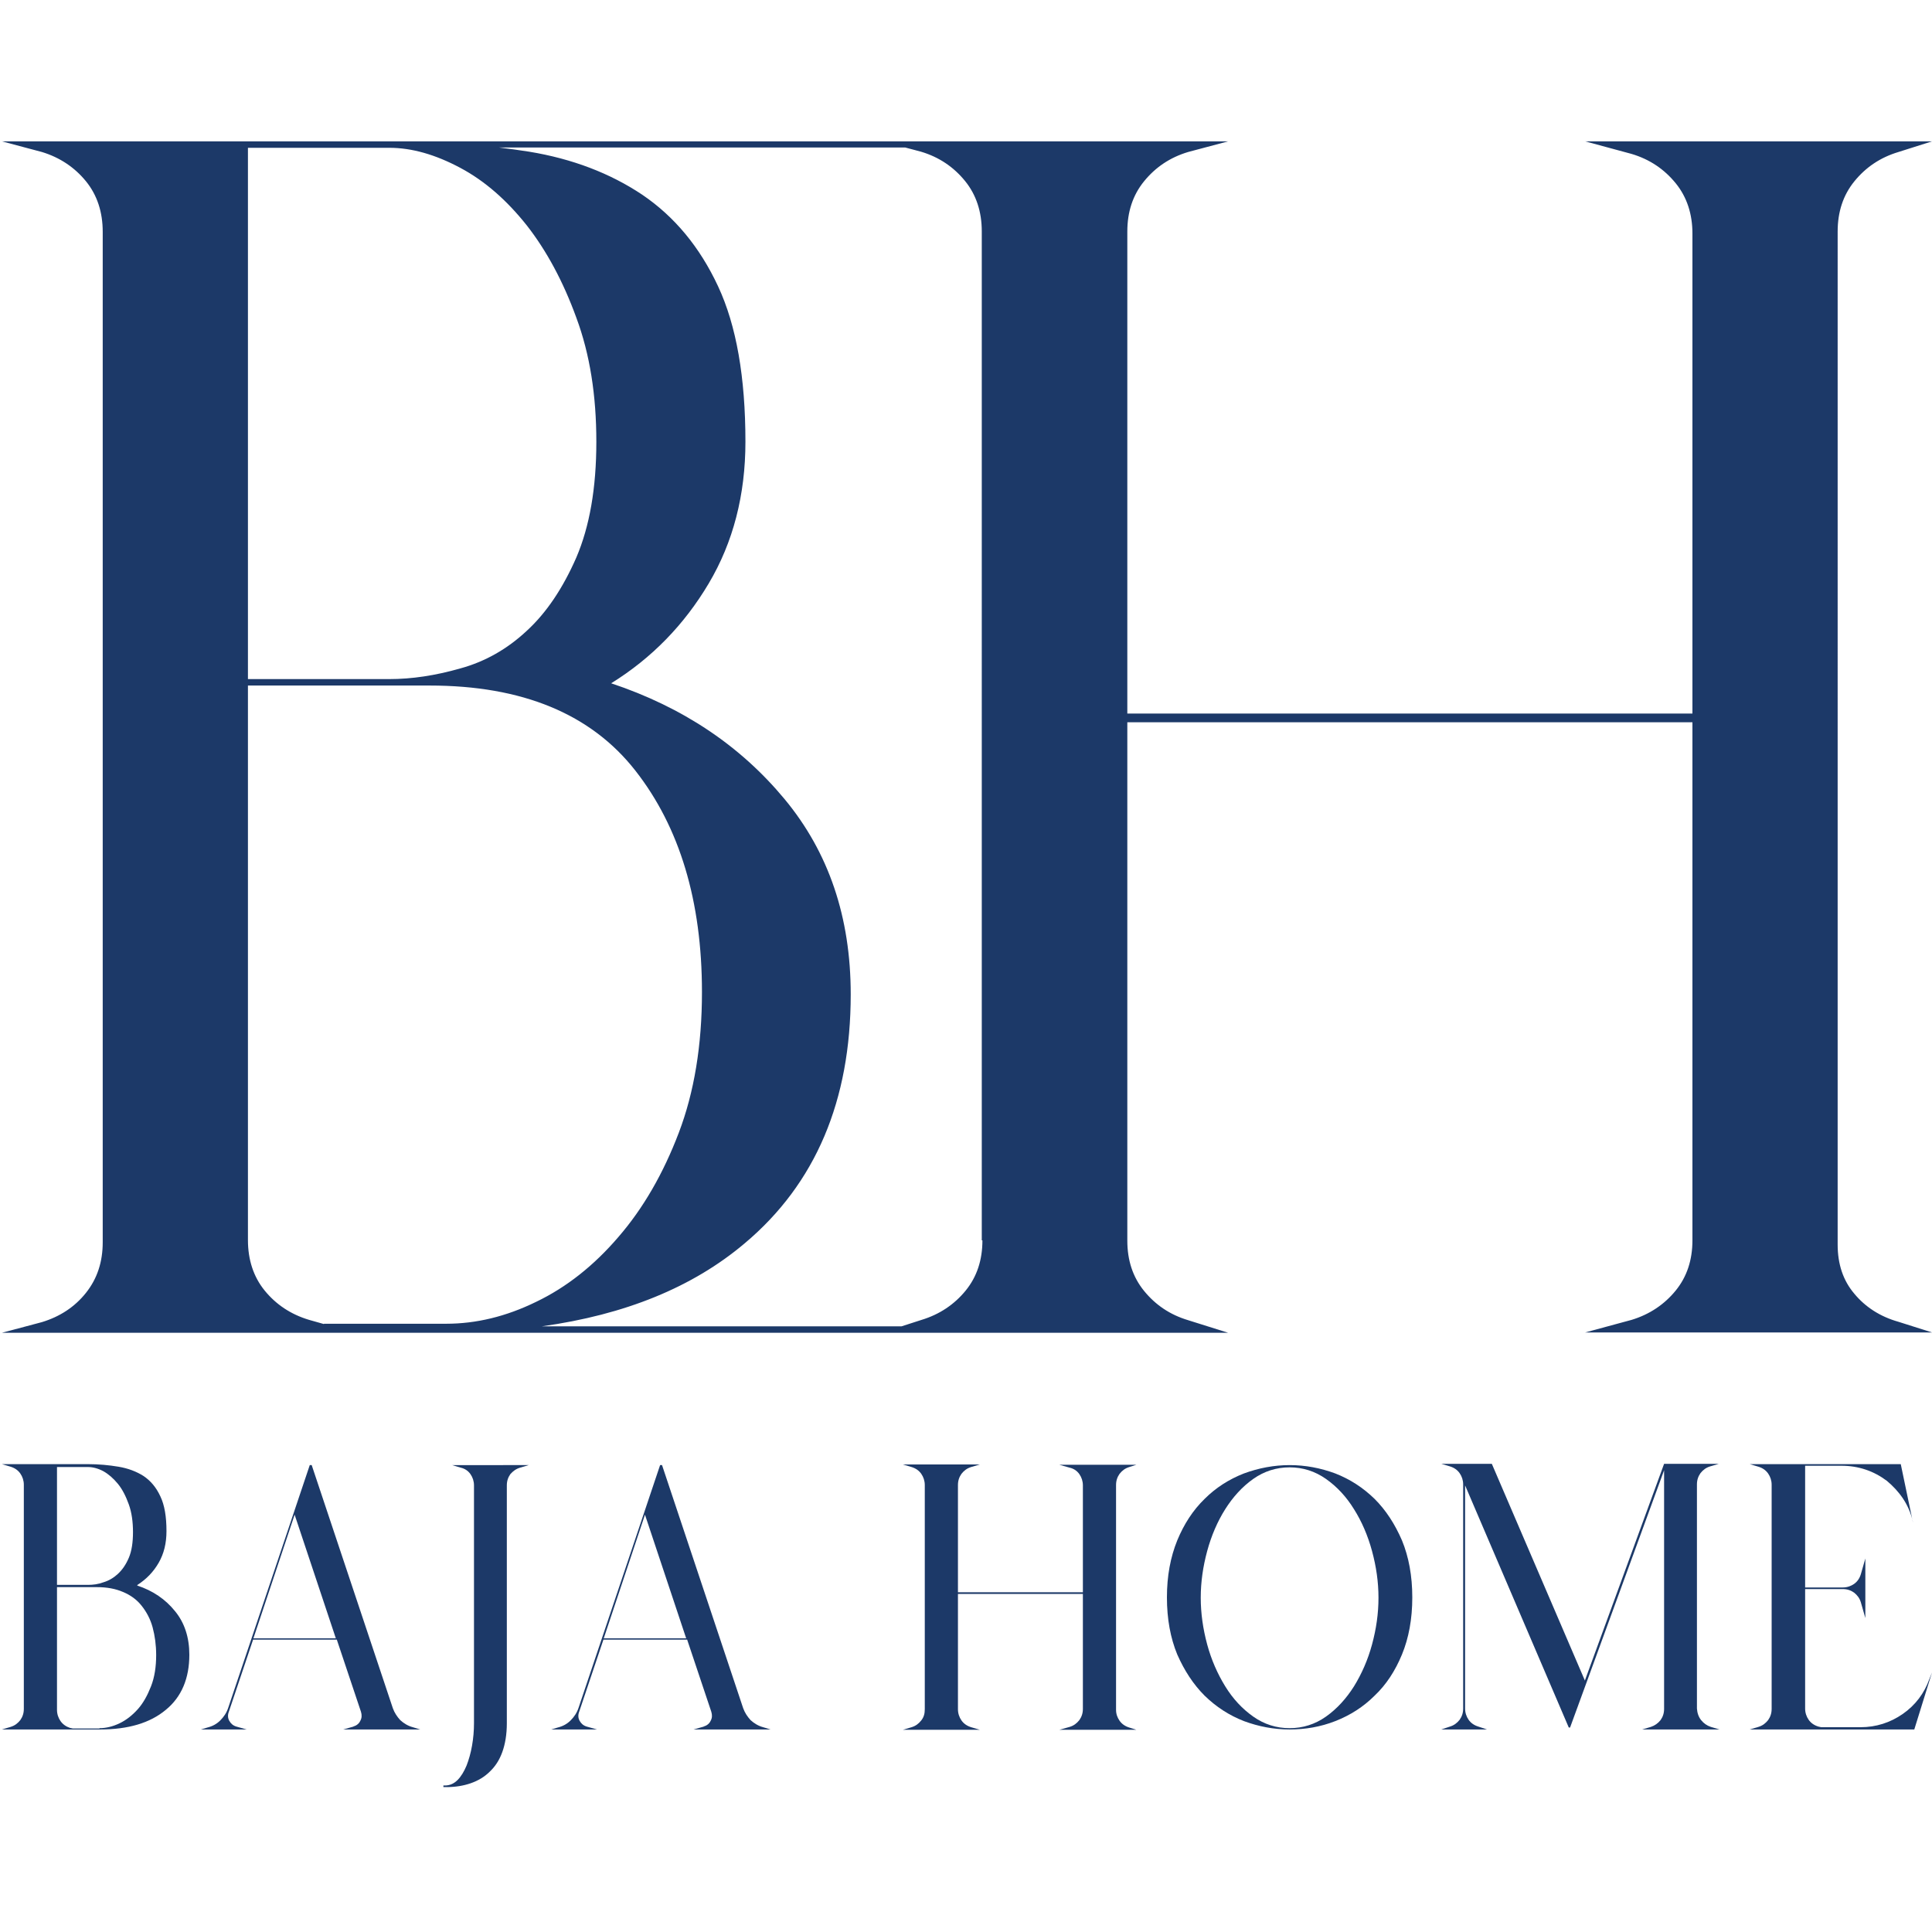
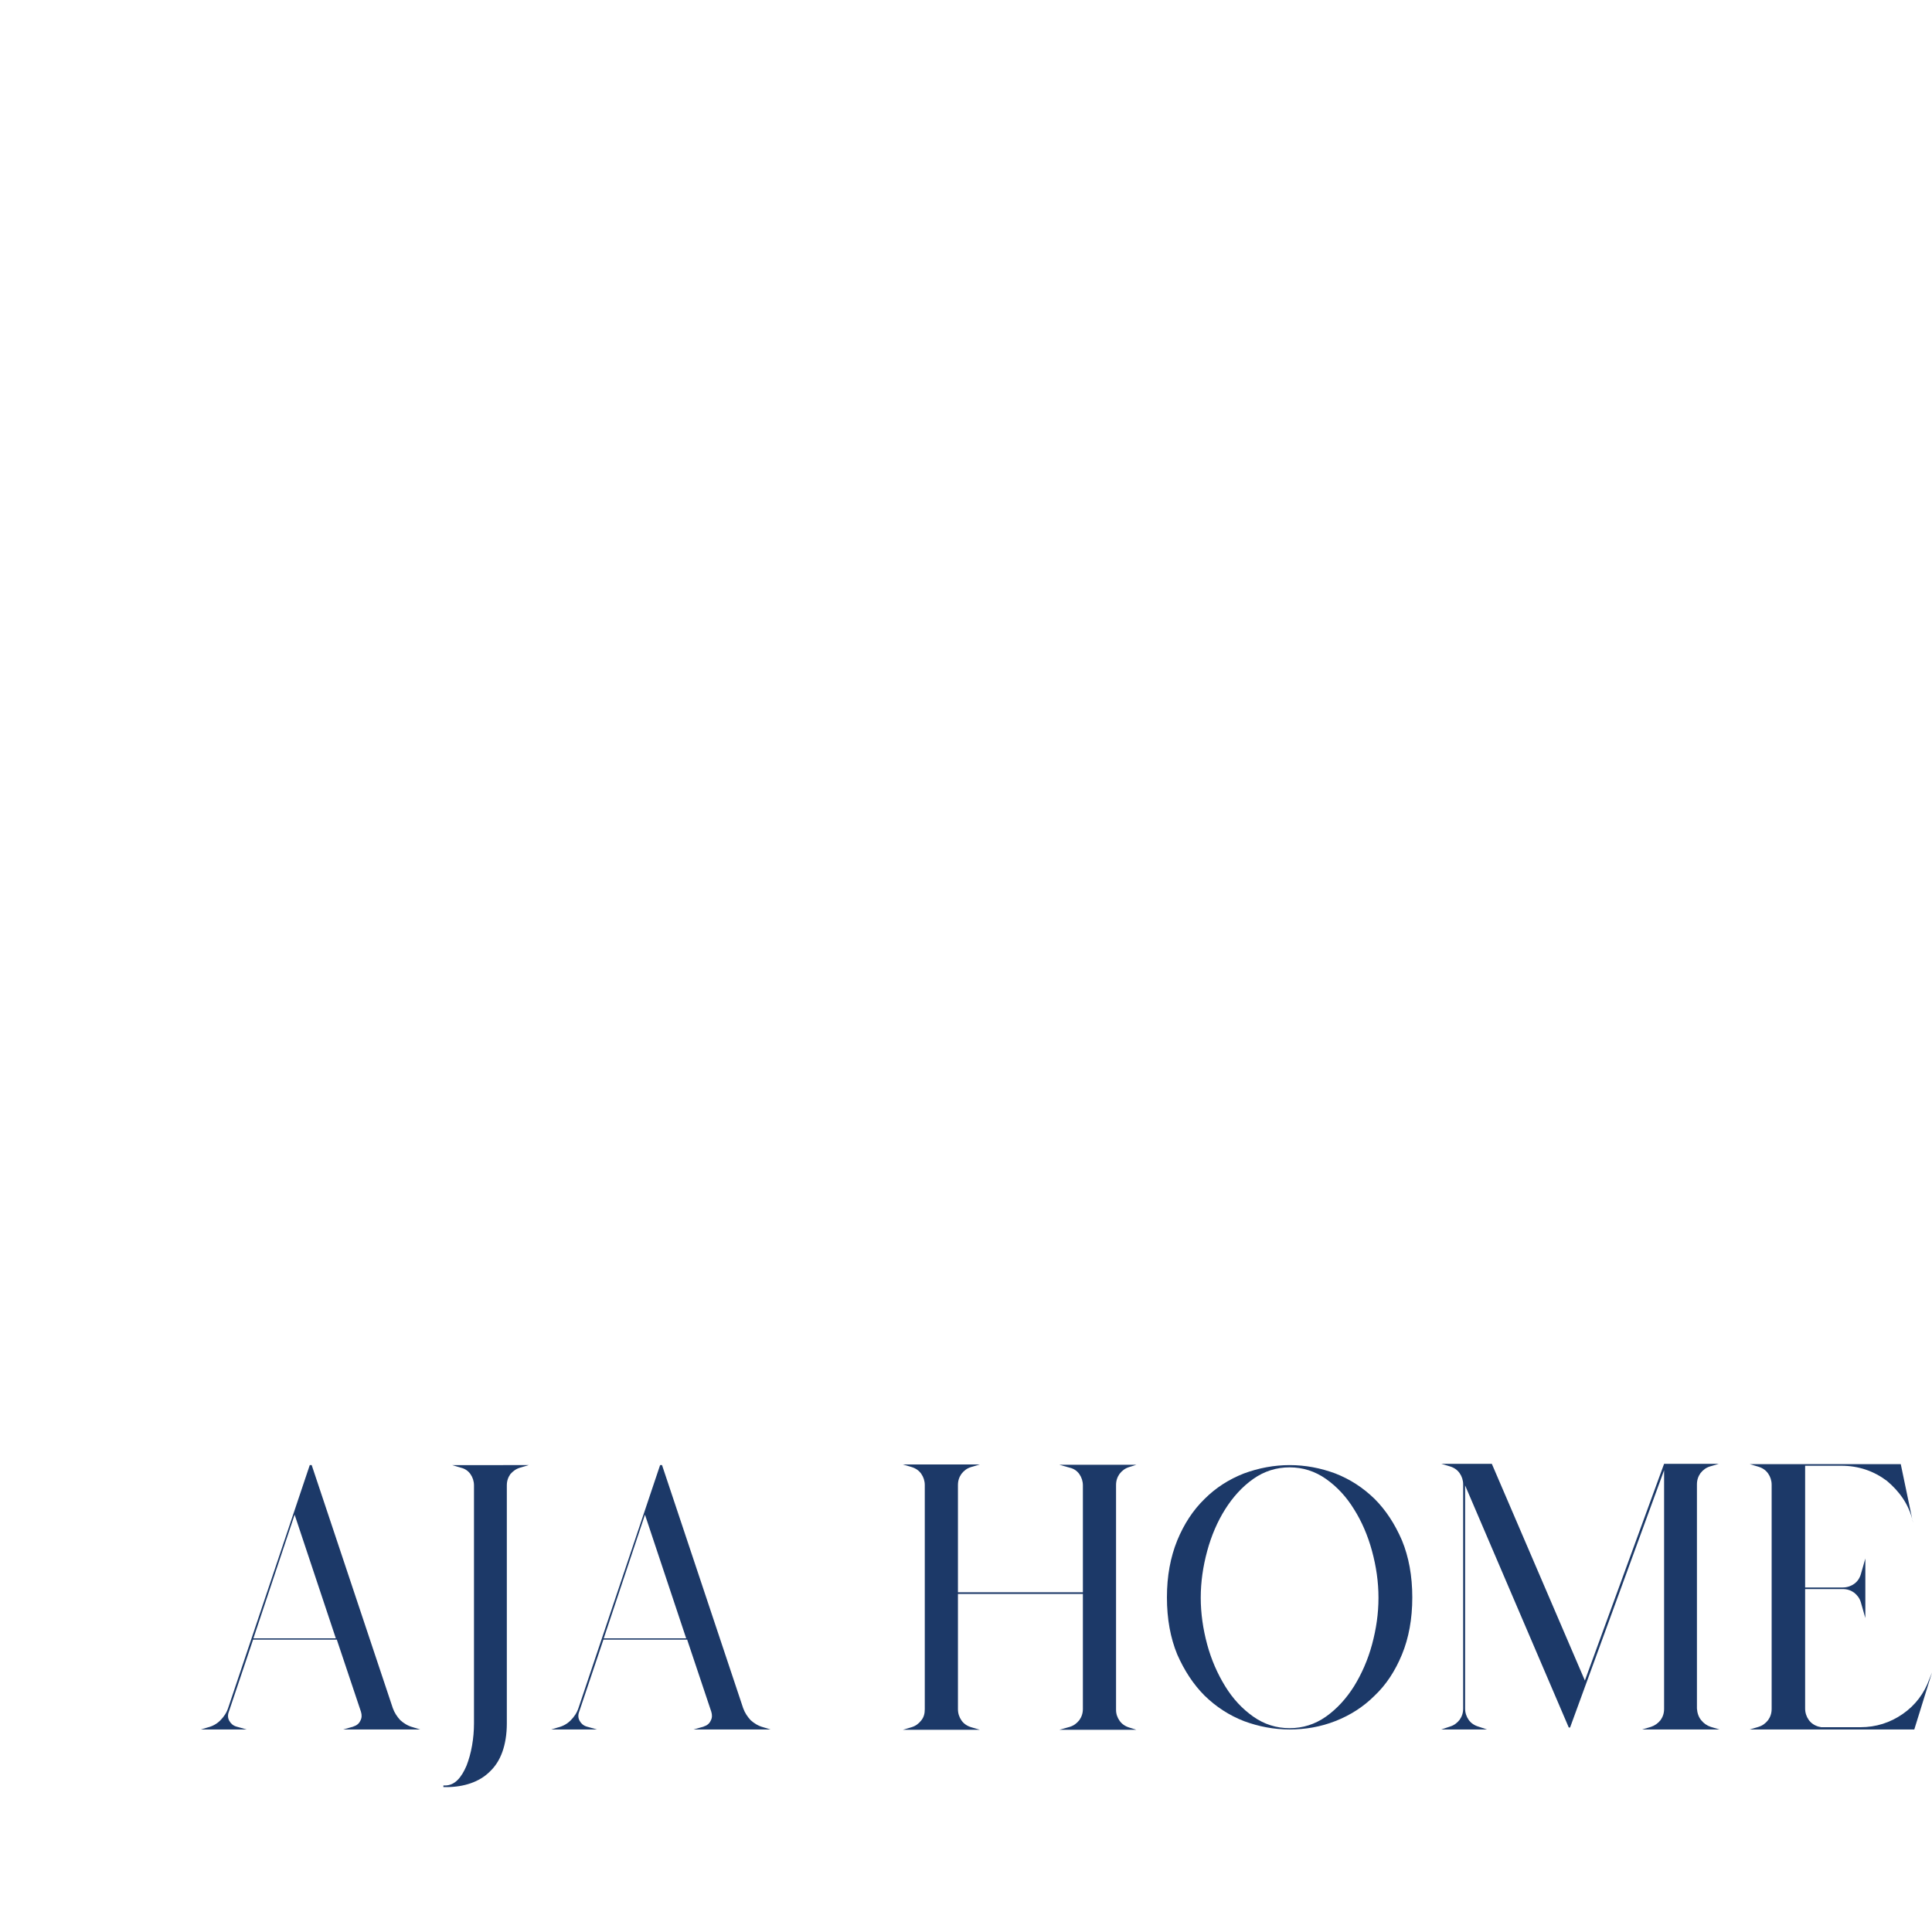
<svg xmlns="http://www.w3.org/2000/svg" version="1.1" id="Layer_1" x="0px" y="0px" viewBox="0 0 600 600" style="enable-background:new 0 0 600 600;" xml:space="preserve">
  <style type="text/css">
	.st0{fill:#1C3968;}
</style>
  <g>
-     <path class="st0" d="M575.9,401.8c-3.5-4.1-5.2-9.2-5.2-15.3V71.9c0-6.1,1.7-11.3,5.2-15.6c3.5-4.3,8-7.4,13.7-9.1l10.4-3.3H492.3   l14.4,3.9c5.7,1.7,10.2,4.8,13.7,9.1c3.5,4.3,5.2,9.6,5.2,15.6v149.1H350.1V71.9c0-6.1,1.7-11.3,5.2-15.6c3.5-4.3,8-7.4,13.7-9.1   l12.4-3.3h-95.9h-11.8H121.3h-3.6H0.6L13,47.2c5.6,1.7,10.2,4.8,13.7,9.1c3.5,4.3,5.2,9.6,5.2,15.7v313.8c0,6.1-1.7,11.3-5.2,15.7   c-3.5,4.4-8.1,7.4-13.7,9.1l-12.4,3.3h117.1h21.2h134.8h11.8h95.9l-12.4-3.9c-5.7-1.7-10.2-4.8-13.7-9.1c-3.5-4.3-5.2-9.5-5.2-15.6   V224.3h175.5v160.9c0,6.1-1.7,11.3-5.2,15.6c-3.5,4.3-8.1,7.4-13.7,9.1l-14.4,3.9H600l-10.4-3.3   C583.9,408.9,579.3,405.9,575.9,401.8z M77,45.9h40.7h3.2c7,0,14.3,2.1,22,6.2c7.7,4.1,14.5,10.1,20.7,17.9   c6.1,7.8,11.3,17.4,15.4,28.7c4.2,11.3,6.2,24.1,6.2,38.5c0,14.4-2.1,26.3-6.2,35.9c-4.2,9.6-9.3,17.2-15.4,22.8   c-6.1,5.7-13,9.6-20.7,11.7c-7.7,2.2-15,3.3-22,3.3H77V45.9z M100.6,411.2l-4.6-1.3c-5.7-1.7-10.3-4.8-13.8-9.1   c-3.5-4.3-5.2-9.6-5.2-15.7V212.9h56.4c28.8,0,50.1,8.8,63.9,26.4c13.8,17.6,20.7,40.6,20.7,68.8c0,16.5-2.4,31.1-7.2,43.7   c-4.8,12.6-11,23.4-18.7,32.3c-7.6,8.9-16.2,15.7-25.6,20.2c-9.4,4.6-18.7,6.8-27.9,6.8H100.6z M305.1,385.2   c0,6.1-1.7,11.3-5.2,15.6c-3.5,4.3-8.1,7.4-13.7,9.1l-6.2,2H168.3c25.8-3.6,46.8-12.1,63-25.8c22-18.5,32.9-44.3,32.9-77.3   c0-23.9-6.8-44.1-20.6-60.7c-13.7-16.5-31.6-28.5-53.8-35.9c12.6-7.8,22.7-18.2,30.3-31c7.6-12.8,11.4-27.5,11.4-44   c0-20-2.8-36.1-8.5-48.3c-5.7-12.2-13.5-21.6-23.5-28.4c-10-6.7-21.8-11.2-35.2-13.4c-3.1-0.5-6.2-0.9-9.4-1.3h126.2l4.9,1.3   c5.7,1.7,10.2,4.8,13.7,9.1c3.5,4.3,5.2,9.6,5.2,15.6V385.2z" />
    <g>
-       <path class="st0" d="M42.6,492.4c4.9,1.6,8.8,4.3,11.7,7.9c3,3.6,4.5,8.2,4.5,13.6c0,7.3-2.4,13.1-7.3,17.1    c-4.9,4.1-11.7,6.1-20.4,6.1H0.6l2.7-0.8c1.3-0.4,2.2-1.1,3-2.1c0.7-1,1.1-2.1,1.1-3.5v-69.6c0-1.3-0.4-2.5-1.1-3.5    c-0.7-1-1.7-1.7-3-2.1l-2.7-0.8h26.7c3.4,0,6.5,0.3,9.5,0.8c3,0.5,5.6,1.5,7.8,2.9c2.2,1.5,3.9,3.5,5.2,6.3    c1.3,2.7,1.9,6.3,1.9,10.8c0,3.8-0.8,7-2.4,9.8c-1.6,2.8-3.8,5.1-6.6,6.9L42.6,492.4z M17.7,492.2h9.6c1.6,0,3.2-0.2,4.8-0.8    c1.7-0.5,3.2-1.4,4.5-2.6c1.4-1.3,2.5-2.9,3.4-5c0.9-2.1,1.3-4.8,1.3-8c0-3.2-0.4-6.1-1.3-8.6c-0.9-2.5-2-4.7-3.4-6.4    c-1.4-1.7-2.9-3-4.5-3.9c-1.7-0.9-3.3-1.3-4.8-1.3h-9.6V492.2z M30.9,536.7c2,0,4.1-0.5,6.2-1.5c2.1-1,4-2.5,5.7-4.4    c1.7-1.9,3-4.3,4.1-7.1c1.1-2.8,1.6-6.1,1.6-9.7c0-3.1-0.4-6-1.1-8.6s-1.9-4.8-3.4-6.7c-1.5-1.9-3.4-3.3-5.8-4.3    c-2.3-1-5-1.5-8.1-1.5H17.7v38.1c0,1.3,0.4,2.5,1.1,3.5c0.7,1,1.7,1.7,2.9,2.1l0.9,0.2H31H30.9z" />
      <path class="st0" d="M109.7,536.2c1-0.3,1.8-0.9,2.2-1.8c0.5-0.9,0.5-1.8,0.2-2.8l-7.5-22.4h-26l-7.5,22.3c-0.4,1-0.4,2,0.1,2.9    c0.5,0.9,1.2,1.5,2.2,1.8l3.2,0.9H62.4l2-0.6c1.6-0.4,2.9-1.1,4-2.2c1.1-1.1,2-2.4,2.5-4L96.2,455h0.6l25.2,75.5    c0.5,1.4,1.3,2.6,2.3,3.7c1.1,1,2.4,1.8,3.9,2.2l2.3,0.7h-23.9l3.2-0.9H109.7z M104.3,508.8l-12.8-38.4l-12.8,38.4H104.3z" />
      <path class="st0" d="M164.2,455l-2.7,0.8c-1.3,0.4-2.2,1.1-3,2c-0.7,1-1.1,2.1-1.1,3.5v73.9c0,3.4-0.5,6.4-1.4,8.9    c-0.9,2.5-2.2,4.5-3.9,6.1c-1.6,1.6-3.6,2.8-5.9,3.6c-2.3,0.8-4.8,1.2-7.6,1.2h-0.9v-0.5h0.5c1.5,0,2.8-0.6,3.9-1.7    c1.1-1.1,2-2.6,2.8-4.5c0.7-1.8,1.3-3.9,1.7-6.2c0.4-2.3,0.6-4.6,0.6-6.9v-73.9c0-1.3-0.4-2.5-1.1-3.5c-0.7-1-1.7-1.7-3-2    l-2.7-0.8H164.2z" />
      <path class="st0" d="M218.5,536.2c1-0.3,1.8-0.9,2.2-1.8c0.5-0.9,0.5-1.8,0.2-2.8l-7.5-22.4h-26l-7.5,22.3c-0.4,1-0.4,2,0.1,2.9    c0.5,0.9,1.2,1.5,2.2,1.8l3.2,0.9h-14.2l2-0.6c1.6-0.4,2.9-1.1,4-2.2c1.1-1.1,2-2.4,2.5-4L205,455h0.6l25.2,75.5    c0.5,1.4,1.3,2.6,2.3,3.7c1.1,1,2.4,1.8,3.9,2.2l2.3,0.7h-23.9l3.2-0.9H218.5z M213.1,508.8l-12.8-38.4l-12.8,38.4H213.1z" />
      <path class="st0" d="M347.7,534.4c0.7,1,1.7,1.7,3,2.1l2.2,0.7H329l3.2-0.9c1.3-0.4,2.2-1.1,3-2.1c0.7-1,1.1-2.1,1.1-3.5V495    h-38.8v35.8c0,1.3,0.4,2.5,1.1,3.5c0.7,1,1.7,1.7,3,2.1l2.7,0.8h-23.9l2.7-0.8c1.3-0.4,2.2-1.1,3-2.1s1.1-2.1,1.1-3.5v-69.6    c0-1.3-0.4-2.5-1.1-3.5c-0.7-1-1.7-1.7-3-2.1l-2.7-0.8h23.9l-2.7,0.8c-1.3,0.4-2.2,1.1-3,2.1c-0.7,1-1.1,2.1-1.1,3.5v33.3h38.8    v-33.2c0-1.3-0.4-2.5-1.1-3.5c-0.7-1-1.7-1.7-3-2l-3.2-0.9h23.9l-2.2,0.7c-1.3,0.4-2.2,1.1-3,2.1c-0.7,1-1.1,2.1-1.1,3.5v69.8    C346.6,532.3,347,533.4,347.7,534.4z" />
      <path class="st0" d="M400.5,455c4.9,0,9.6,0.9,14.2,2.6c4.6,1.8,8.6,4.4,12.2,7.9c3.5,3.5,6.3,7.8,8.5,12.9    c2.1,5.1,3.2,11,3.2,17.7c0,6.7-1.1,12.6-3.2,17.7c-2.1,5.1-4.9,9.4-8.5,12.8c-3.5,3.5-7.6,6.1-12.2,7.9    c-4.6,1.8-9.3,2.6-14.2,2.6c-4.9,0-9.6-0.9-14.2-2.6c-4.6-1.8-8.6-4.4-12.2-7.9c-3.5-3.5-6.3-7.8-8.5-12.8    c-2.1-5.1-3.2-11-3.2-17.7c0-6.7,1.1-12.5,3.2-17.7c2.1-5.1,4.9-9.4,8.5-12.9c3.5-3.5,7.6-6.1,12.2-7.9    C390.9,455.9,395.7,455,400.5,455z M400.5,536.7c4.1,0,7.9-1.2,11.3-3.6c3.4-2.4,6.3-5.6,8.7-9.4c2.4-3.9,4.3-8.2,5.6-13    c1.3-4.8,2-9.6,2-14.5c0-4.9-0.7-9.7-2-14.5c-1.3-4.8-3.2-9.2-5.6-13c-2.4-3.9-5.3-7-8.7-9.4c-3.4-2.4-7.2-3.6-11.3-3.6    c-4.1,0-7.9,1.2-11.3,3.6c-3.4,2.4-6.3,5.6-8.7,9.4s-4.3,8.2-5.6,13c-1.3,4.8-2,9.6-2,14.5c0,4.8,0.7,9.7,2,14.5    c1.3,4.8,3.2,9.1,5.6,13c2.4,3.9,5.3,7,8.7,9.4C392.6,535.5,396.4,536.7,400.5,536.7z" />
      <path class="st0" d="M528.3,534.2c0.8,1,1.8,1.7,3,2.1l2.7,0.8h-24l2.7-0.8c1.2-0.4,2.2-1.1,3-2.1c0.7-1,1.1-2.1,1.1-3.5v-74.1    l-29.2,79.9h-0.4l-32.2-75.2v69.3c0,1.3,0.4,2.5,1.1,3.5s1.7,1.7,3,2.1l2.7,0.9h-14.2l2.7-0.9c1.3-0.4,2.2-1.1,3-2.1    c0.7-1,1.1-2.1,1.1-3.5v-69.6c0-1.3-0.4-2.5-1.1-3.5c-0.7-1-1.7-1.7-3-2.1l-2.7-0.8h15.7l28.9,67.3l24.6-67.3h17l-2.7,0.8    c-1.3,0.4-2.2,1.1-3,2.1c-0.7,1-1.1,2.1-1.1,3.5v69.6C527.1,532,527.5,533.2,528.3,534.2z" />
      <path class="st0" d="M600,519.4l-5.5,17.7h-51.1l2.7-0.8c1.3-0.4,2.2-1.1,3-2.1c0.7-1,1.1-2.1,1.1-3.5v-69.6    c0-1.3-0.4-2.5-1.1-3.5c-0.7-1-1.7-1.7-3-2.1l-2.7-0.8h46.9l3.8,18.2l-0.1-0.6c-0.6-2.5-1.6-4.8-3-6.9c-1.4-2.1-3.1-3.9-5-5.5    c-2-1.5-4.2-2.7-6.6-3.5c-2.4-0.8-4.9-1.2-7.5-1.2h-11.3v37.8h11.7c1.3,0,2.5-0.4,3.5-1.1c1-0.7,1.7-1.7,2.1-3l1.4-4.9v18.5    l-1.4-4.9c-0.4-1.3-1.1-2.2-2.1-3c-1-0.7-2.1-1.1-3.5-1.1h-11.7v37.1c0,1.3,0.4,2.5,1.1,3.5c0.7,1,1.7,1.7,3,2.1l0.9,0.2h12.2    c4.8,0,9.2-1.4,13.1-4.1c3.9-2.7,6.7-6.4,8.3-10.9L600,519.4z" />
    </g>
  </g>
</svg>